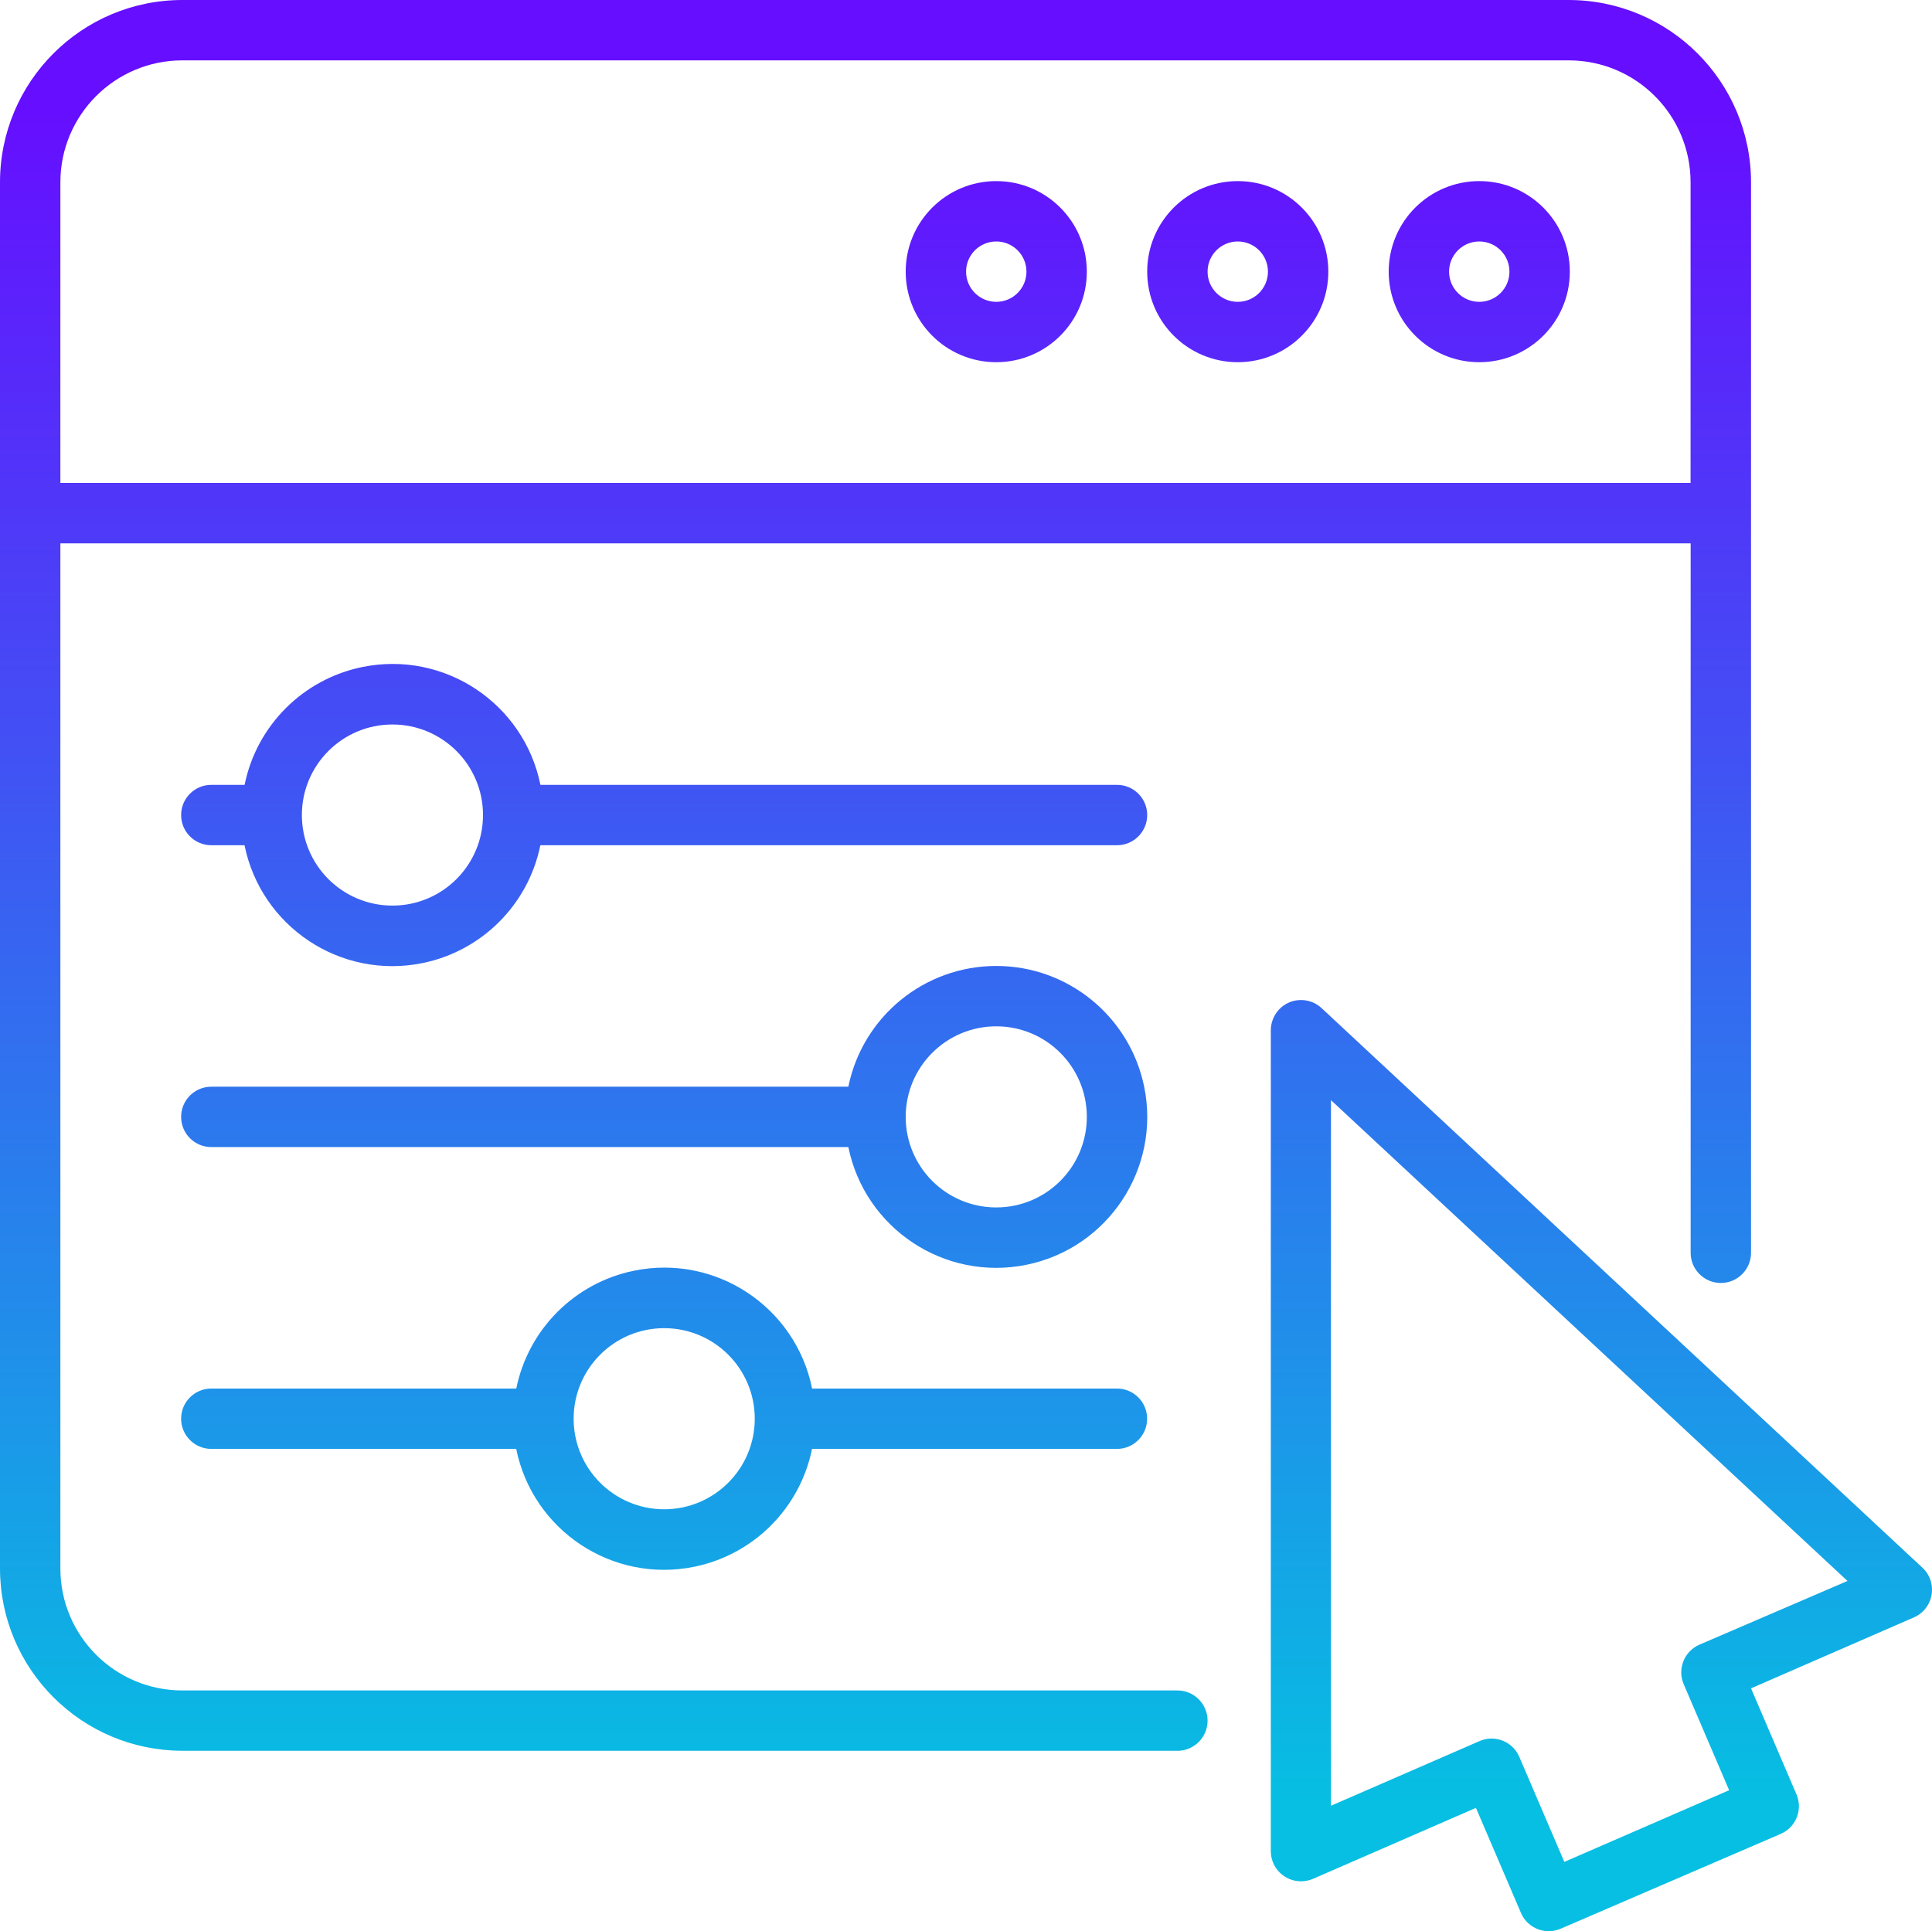
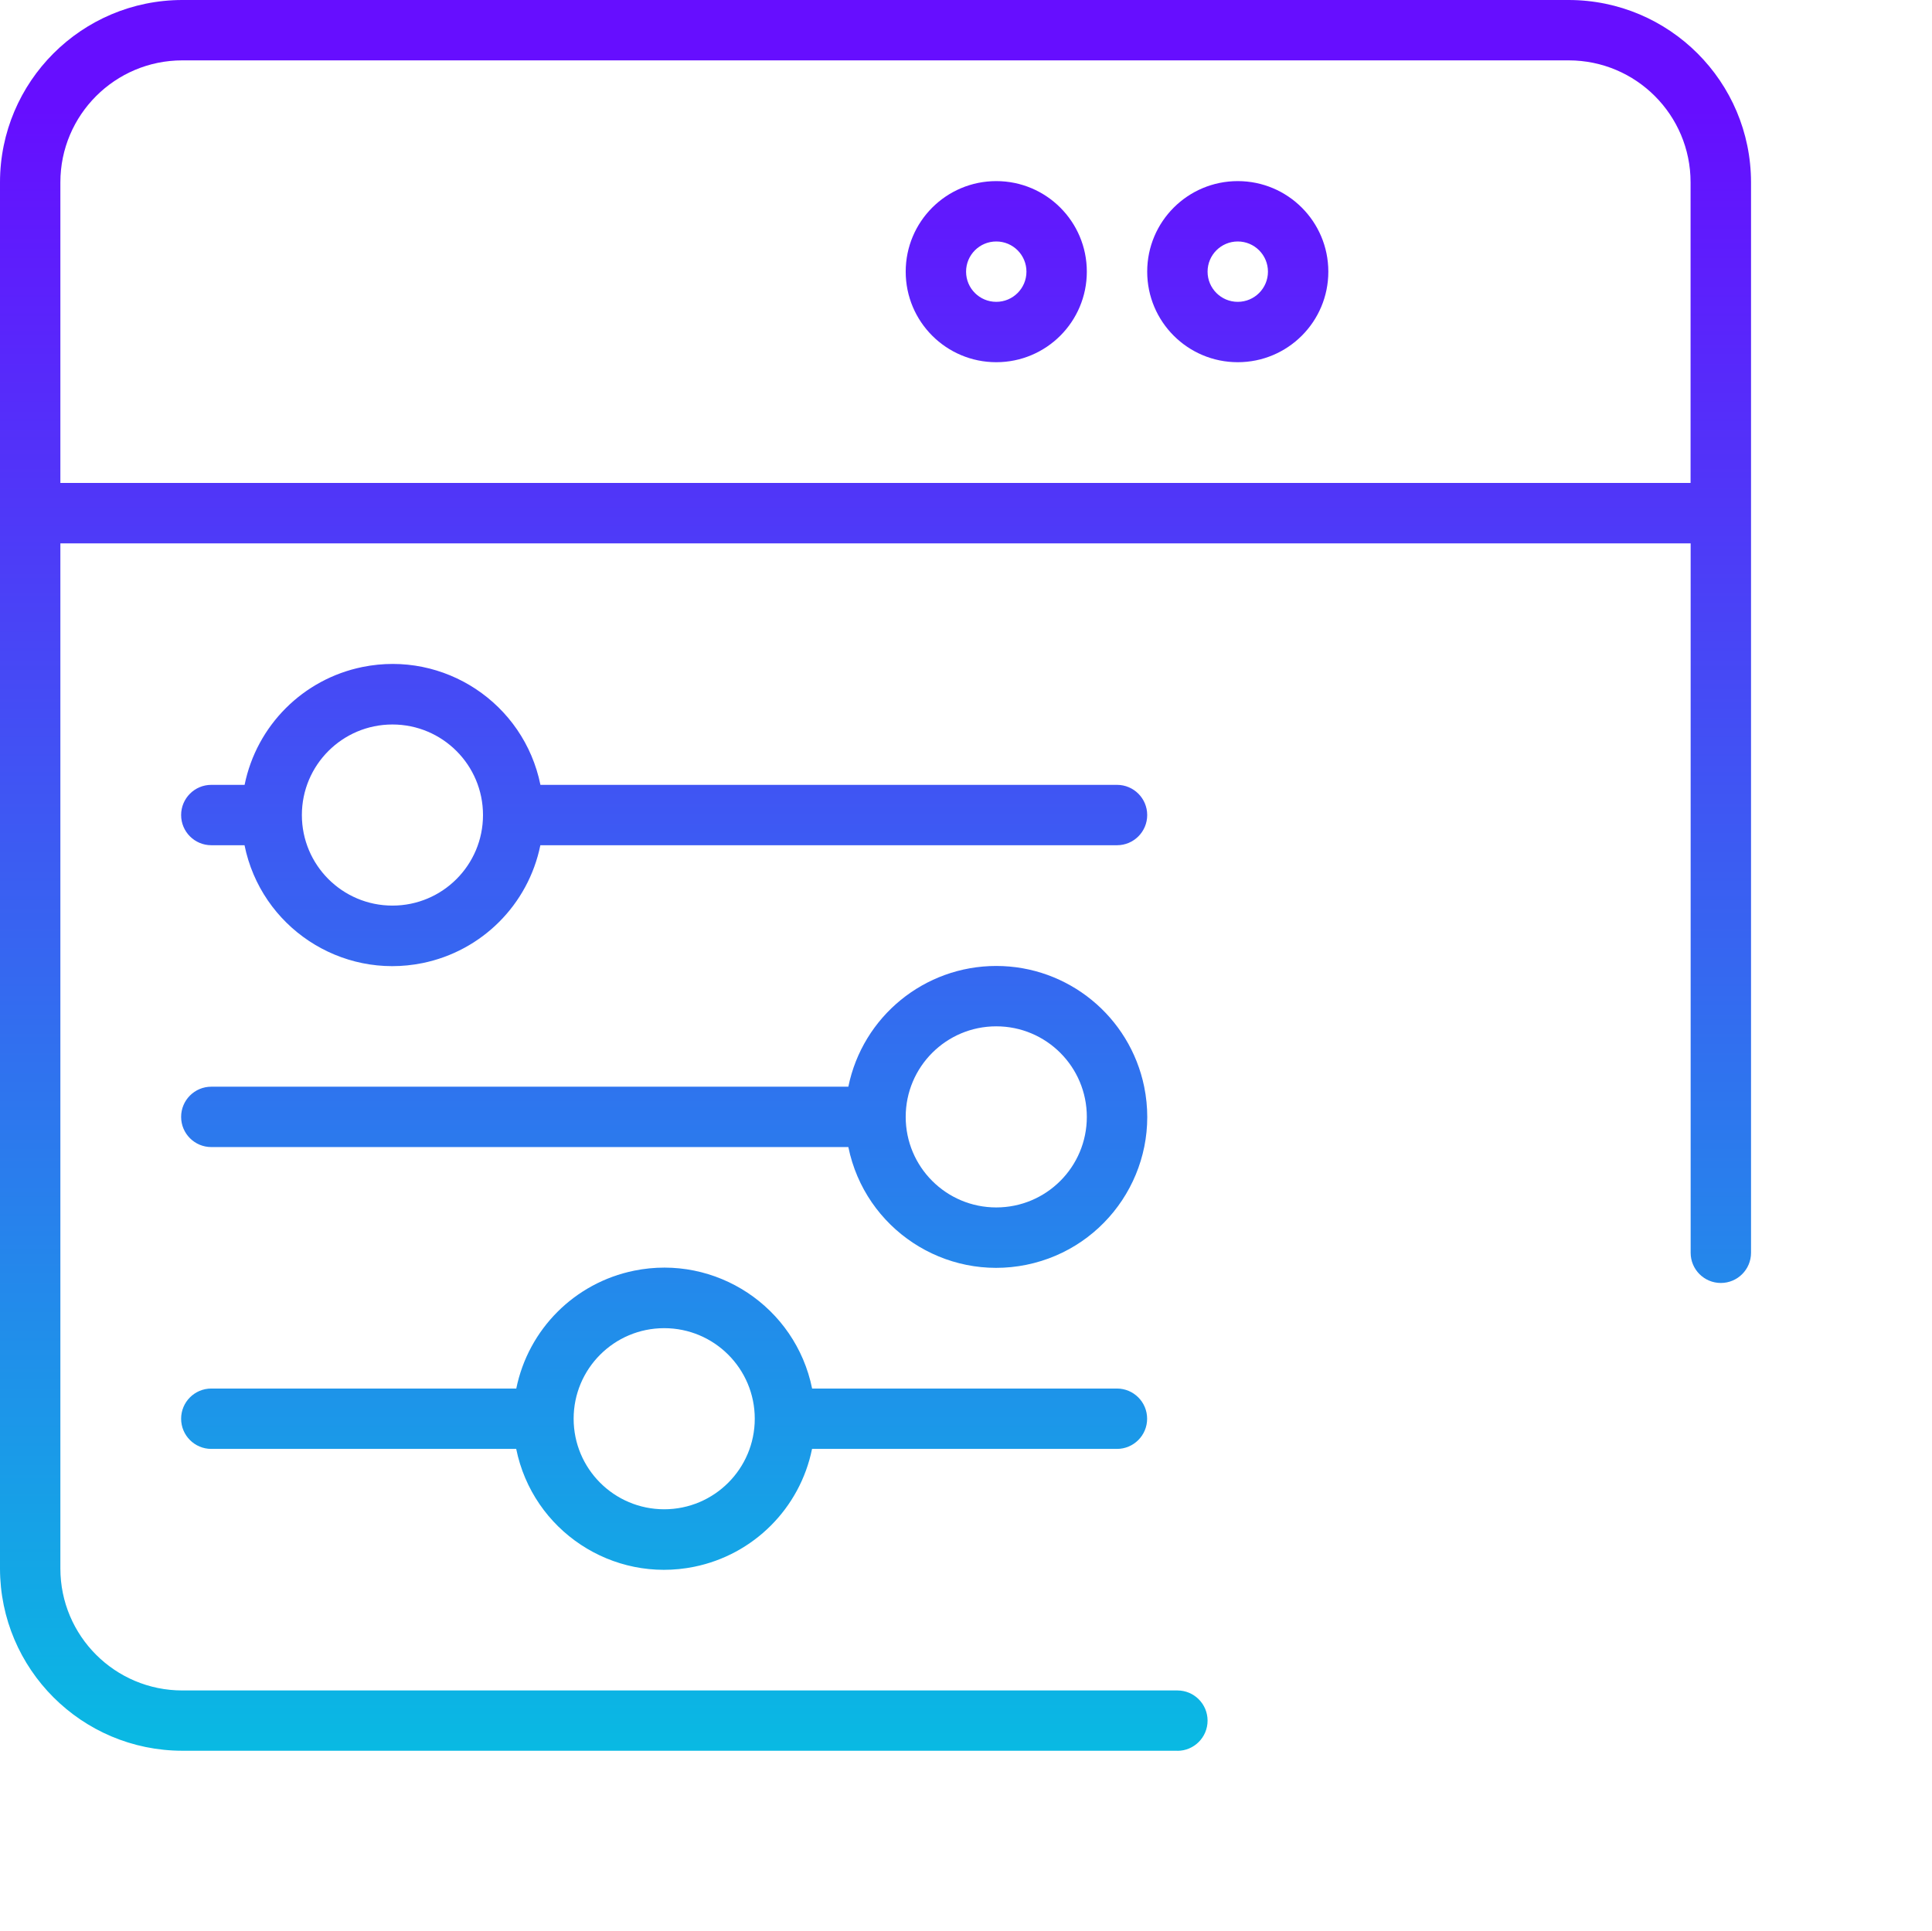
<svg xmlns="http://www.w3.org/2000/svg" version="1.1" id="Capa_1" x="0px" y="0px" viewBox="0 0 256 255.92" style="enable-background:new 0 0 256 255.92;" xml:space="preserve">
  <style type="text/css">
	.st0{fill:url(#SVGID_1_);}
	.st1{fill:url(#SVGID_00000166665079994710669650000013409385914065126785_);}
	.st2{fill:url(#SVGID_00000107568413538556187240000017928461001335345340_);}
	.st3{fill:url(#SVGID_00000052794883692980323980000003195470782940123790_);}
	.st4{fill:url(#SVGID_00000021095390490405501040000003673194493165069454_);}
	.st5{fill:url(#SVGID_00000101087969318760729030000008058215287358360200_);}
	.st6{fill:url(#SVGID_00000179635714299705269260000012942134535102065289_);}
	.st7{fill:url(#SVGID_00000142888861156670051070000004355017517049804976_);}
</style>
  <g>
    <linearGradient id="SVGID_1_" gradientUnits="userSpaceOnUse" x1="212.196" y1="239.227" x2="212.196" y2="14.101">
      <stop offset="0" style="stop-color:#06BFE2" />
      <stop offset="0.998" style="stop-color:#660EFF" />
    </linearGradient>
-     <path class="st0" d="M175.11,133.59c-1.62-1.5-4.15-1.41-5.65,0.21c-0.68,0.74-1.06,1.7-1.07,2.71v108.81c0,2.21,1.8,4,4.01,3.99   c0.55,0,1.09-0.11,1.59-0.33l21.58-9.4l6,14c0.91,2,3.26,2.89,5.26,2L236.02,243c2-0.91,2.89-3.26,2-5.26l-6-14l21.58-9.4   c2.03-0.88,2.95-3.24,2.07-5.27c-0.22-0.51-0.54-0.96-0.95-1.33L175.11,133.59z M225.12,217.98c-2,0.91-2.89,3.26-2,5.26l6,14   l-21.84,9.5l-6-14c-0.91-2-3.26-2.89-5.26-2l-19.66,8.56v-93.51l68.44,63.72L225.12,217.98z" />
    <linearGradient id="SVGID_00000156554130087958383370000006705577719488796839_" gradientUnits="userSpaceOnUse" x1="116.008" y1="239.227" x2="116.008" y2="14.101">
      <stop offset="0" style="stop-color:#06BFE2" />
      <stop offset="0.998" style="stop-color:#660EFF" />
    </linearGradient>
    <path style="fill:url(#SVGID_00000156554130087958383370000006705577719488796839_);" d="M156.01,232.02c2.21,0,4-1.79,4-4   c0-2.21-1.79-4-4-4H24.16c-8.93,0-16.16-7.24-16.16-16.16l0,0V72.01h216.02v94.01c0,2.21,1.79,4,4,4c2.21,0,4-1.79,4-4V24.16   C232.01,10.82,221.19,0.01,207.85,0H24.16C10.82,0.01,0.01,10.82,0,24.16v183.71c0.02,13.33,10.83,24.13,24.16,24.14H156.01z    M24.16,8h183.71c8.92,0.01,16.14,7.24,16.14,16.16V64H8V24.16C8,15.24,15.24,8,24.16,8z" />
    <linearGradient id="SVGID_00000034799963451840462230000017385539651549661852_" gradientUnits="userSpaceOnUse" x1="196.014" y1="239.227" x2="196.014" y2="14.101">
      <stop offset="0" style="stop-color:#06BFE2" />
      <stop offset="0.998" style="stop-color:#660EFF" />
    </linearGradient>
-     <path style="fill:url(#SVGID_00000034799963451840462230000017385539651549661852_);" d="M196.01,48c6.63,0,12-5.37,12-12   s-5.37-12-12-12s-12,5.37-12,12S189.39,48,196.01,48z M196.01,32c2.21,0,4,1.79,4,4c0,2.21-1.79,4-4,4c-2.21,0-4-1.79-4-4   C192.01,33.79,193.8,32,196.01,32z" />
    <linearGradient id="SVGID_00000020372340715858914260000005725648058833213087_" gradientUnits="userSpaceOnUse" x1="164.012" y1="239.227" x2="164.012" y2="14.101">
      <stop offset="0" style="stop-color:#06BFE2" />
      <stop offset="0.998" style="stop-color:#660EFF" />
    </linearGradient>
    <path style="fill:url(#SVGID_00000020372340715858914260000005725648058833213087_);" d="M164.01,48c6.63,0,12-5.37,12-12   s-5.37-12-12-12s-12,5.37-12,12S157.38,48,164.01,48z M164.01,32c2.21,0,4,1.79,4,4c0,2.21-1.79,4-4,4c-2.21,0-4-1.79-4-4   C160.01,33.79,161.8,32,164.01,32z" />
    <linearGradient id="SVGID_00000177465024343708399430000005793743671934557093_" gradientUnits="userSpaceOnUse" x1="132.009" y1="239.227" x2="132.009" y2="14.101">
      <stop offset="0" style="stop-color:#06BFE2" />
      <stop offset="0.998" style="stop-color:#660EFF" />
    </linearGradient>
    <path style="fill:url(#SVGID_00000177465024343708399430000005793743671934557093_);" d="M132.01,48c6.63,0,12-5.37,12-12   s-5.37-12-12-12s-12,5.37-12,12S125.38,48,132.01,48z M132.01,32c2.21,0,4,1.79,4,4c0,2.21-1.79,4-4,4c-2.21,0-4-1.79-4-4   C128.01,33.79,129.8,32,132.01,32z" />
    <linearGradient id="SVGID_00000026148533545452757330000013650436273992913053_" gradientUnits="userSpaceOnUse" x1="88.006" y1="239.227" x2="88.006" y2="14.101">
      <stop offset="0" style="stop-color:#06BFE2" />
      <stop offset="0.998" style="stop-color:#660EFF" />
    </linearGradient>
    <path style="fill:url(#SVGID_00000026148533545452757330000013650436273992913053_);" d="M148.01,104.01H71.61   c-2.2-10.83-12.76-17.82-23.58-15.62c-7.87,1.6-14.02,7.75-15.62,15.62H28c-2.21,0-4,1.79-4,4c0,2.21,1.79,4,4,4h4.4   c2.2,10.83,12.76,17.82,23.58,15.62c7.87-1.6,14.02-7.75,15.62-15.62h76.41c2.21,0,4-1.79,4-4   C152.01,105.8,150.22,104.01,148.01,104.01z M52,120.01c-6.63,0-12-5.37-12-12s5.37-12,12-12s12,5.37,12,12S58.63,120.01,52,120.01   z" />
    <linearGradient id="SVGID_00000117671377965287785000000013728749886061244087_" gradientUnits="userSpaceOnUse" x1="88.006" y1="239.227" x2="88.006" y2="14.101">
      <stop offset="0" style="stop-color:#06BFE2" />
      <stop offset="0.998" style="stop-color:#660EFF" />
    </linearGradient>
    <path style="fill:url(#SVGID_00000117671377965287785000000013728749886061244087_);" d="M107.61,184.01   c-2.2-10.83-12.76-17.82-23.58-15.62c-7.87,1.6-14.02,7.75-15.62,15.62H28c-2.21,0-4,1.79-4,4s1.79,4,4,4h40.4   c2.2,10.83,12.76,17.82,23.58,15.62c7.87-1.6,14.02-7.75,15.62-15.62h40.4c2.21,0,4-1.79,4-4s-1.79-4-4-4H107.61z M88.01,200.01   c-6.63,0-12-5.37-12-12s5.37-12,12-12s12,5.37,12,12S94.63,200.01,88.01,200.01z" />
    <linearGradient id="SVGID_00000166664793759739798750000000267711400156316038_" gradientUnits="userSpaceOnUse" x1="88.006" y1="239.227" x2="88.006" y2="14.101">
      <stop offset="0" style="stop-color:#06BFE2" />
      <stop offset="0.998" style="stop-color:#660EFF" />
    </linearGradient>
    <path style="fill:url(#SVGID_00000166664793759739798750000000267711400156316038_);" d="M132.01,128.01c-9.51,0-17.7,6.69-19.6,16   H28c-2.21,0-4,1.79-4,4s1.79,4,4,4h84.41c2.21,10.82,12.77,17.81,23.6,15.6c10.82-2.21,17.81-12.77,15.6-23.6   C149.7,134.7,141.51,128.01,132.01,128.01z M132.01,160.01c-6.63,0-12-5.37-12-12s5.37-12,12-12s12,5.37,12,12   S138.64,160.01,132.01,160.01z" />
  </g>
</svg>